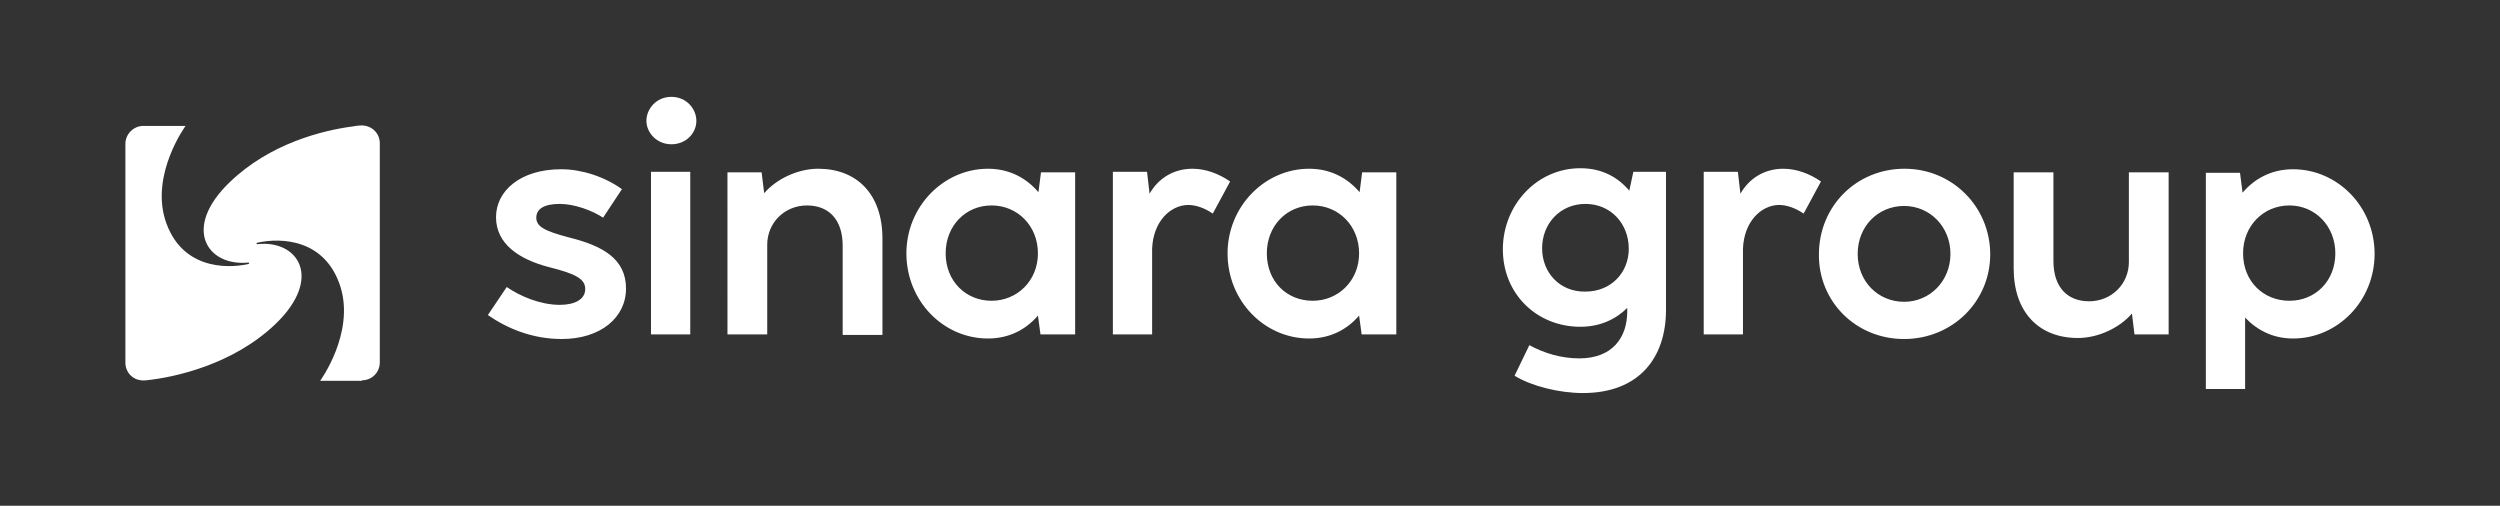
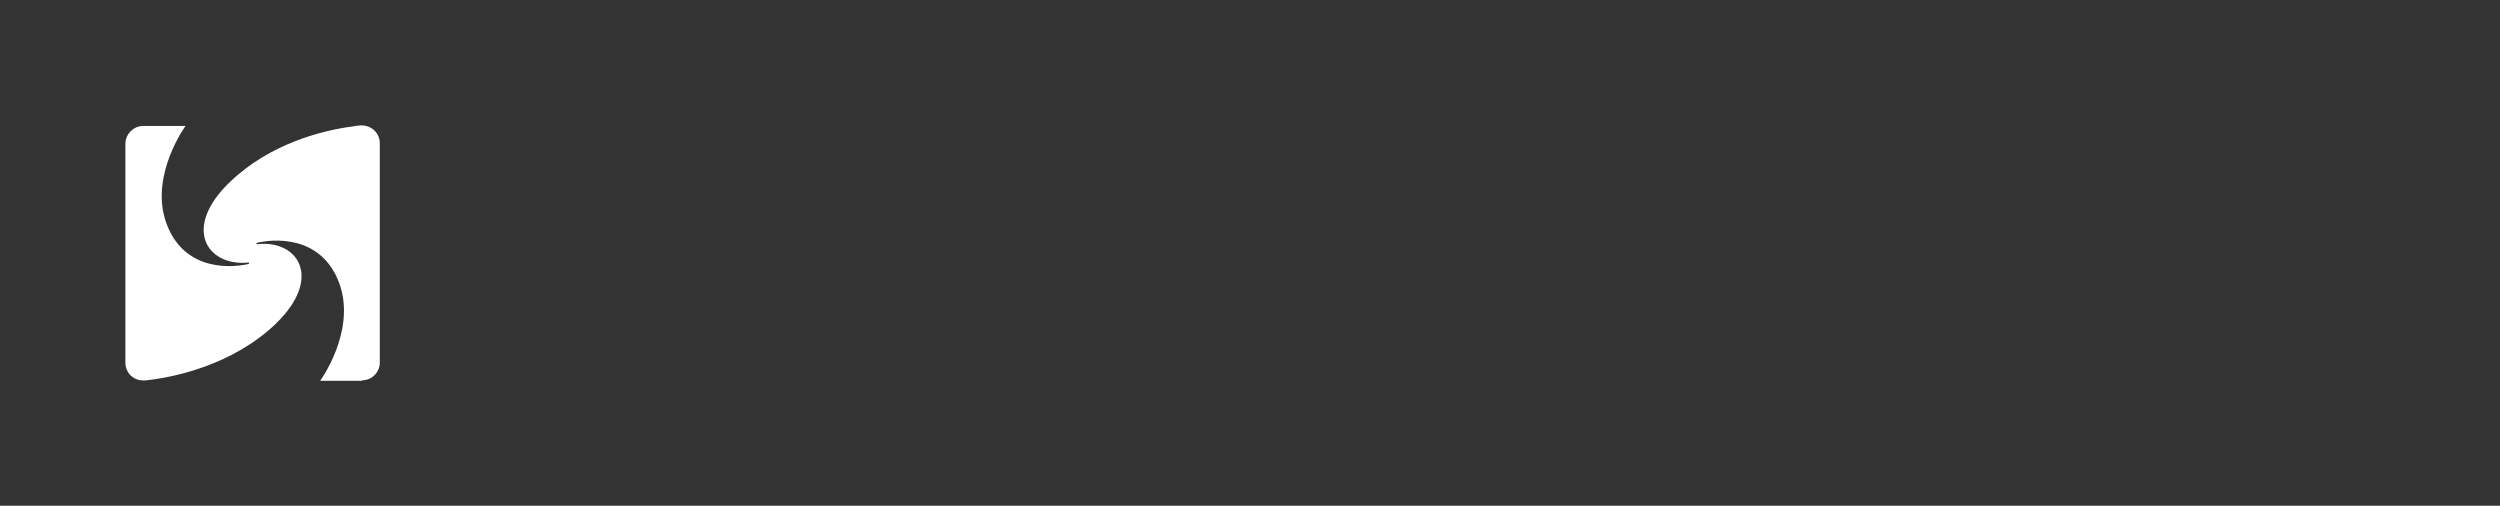
<svg xmlns="http://www.w3.org/2000/svg" xmlns:xlink="http://www.w3.org/1999/xlink" version="1.1" id="Layer_1" x="0px" y="0px" viewBox="0 0 490.4 99.2" style="enable-background:new 0 0 490.4 99.2;" xml:space="preserve">
  <rect x="0" y="0" width="490.4" height="99.2" fill="#333333" stroke="none" />
  <style type="text/css">
	.st0{clip-path:url(#SVGID_2_);}
	.st1{clip-path:url(#SVGID_4_);fill:#454347;}
	.st2{clip-path:url(#SVGID_4_);fill:#DC0533;}
	.st3{clip-path:url(#SVGID_6_);fill:#454347;}
	.st4{clip-path:url(#SVGID_6_);}
	.st5{clip-path:url(#SVGID_8_);fill:#FFFFFF;}
	.st6{clip-path:url(#SVGID_8_);fill:#DC0533;}
	.st7{clip-path:url(#SVGID_10_);fill:#DC0533;}
	.st8{clip-path:url(#SVGID_10_);}
	.st9{clip-path:url(#SVGID_12_);fill:#FFFFFF;}
	.st10{clip-path:url(#SVGID_14_);}
	.st11{clip-path:url(#SVGID_16_);fill:#454347;}
	.st12{clip-path:url(#SVGID_18_);}
	.st13{clip-path:url(#SVGID_20_);fill:#DC0533;}
	.st14{clip-path:url(#SVGID_22_);fill:#454347;}
	.st15{clip-path:url(#SVGID_22_);}
	.st16{clip-path:url(#SVGID_24_);fill:#FFFFFF;}
	.st17{clip-path:url(#SVGID_26_);}
	.st18{clip-path:url(#SVGID_28_);fill:#FFFFFF;}
	.st19{clip-path:url(#SVGID_30_);}
	.st20{clip-path:url(#SVGID_32_);fill:#454347;}
	.st21{clip-path:url(#SVGID_32_);fill:#DC0533;}
	.st22{clip-path:url(#SVGID_34_);fill:#454347;}
	.st23{clip-path:url(#SVGID_34_);}
	.st24{clip-path:url(#SVGID_36_);fill:#FFFFFF;}
	.st25{clip-path:url(#SVGID_36_);fill:#DC0533;}
	.st26{clip-path:url(#SVGID_38_);fill:#454347;}
	.st27{clip-path:url(#SVGID_38_);}
	.st28{clip-path:url(#SVGID_40_);fill:#FFFFFF;}
	.st29{clip-path:url(#SVGID_42_);}
	.st30{clip-path:url(#SVGID_44_);fill:#DC0533;}
	.st31{clip-path:url(#SVGID_46_);}
	.st32{clip-path:url(#SVGID_48_);fill:#454347;}
	.st33{clip-path:url(#SVGID_50_);fill:#DC0533;}
	.st34{clip-path:url(#SVGID_50_);}
	.st35{clip-path:url(#SVGID_52_);fill:#FFFFFF;}
	.st36{clip-path:url(#SVGID_54_);}
	.st37{clip-path:url(#SVGID_56_);fill:#FFFFFF;}
	.st38{clip-path:url(#SVGID_58_);}
	.st39{clip-path:url(#SVGID_60_);fill:#454347;}
	.st40{clip-path:url(#SVGID_60_);fill:#DC0533;}
	.st41{clip-path:url(#SVGID_62_);fill:#454347;}
	.st42{clip-path:url(#SVGID_62_);}
	.st43{clip-path:url(#SVGID_64_);fill:#FFFFFF;}
	.st44{clip-path:url(#SVGID_64_);fill:#DC0533;}
	.st45{clip-path:url(#SVGID_66_);fill:#454347;}
	.st46{clip-path:url(#SVGID_66_);}
	.st47{clip-path:url(#SVGID_68_);fill:#FFFFFF;}
	.st48{clip-path:url(#SVGID_70_);}
	.st49{clip-path:url(#SVGID_72_);fill:#DC0533;}
	.st50{clip-path:url(#SVGID_74_);}
	.st51{clip-path:url(#SVGID_76_);fill:#454347;}
	.st52{clip-path:url(#SVGID_78_);fill:#DC0533;}
	.st53{clip-path:url(#SVGID_78_);}
	.st54{clip-path:url(#SVGID_80_);fill:#FFFFFF;}
	.st55{clip-path:url(#SVGID_82_);}
	.st56{clip-path:url(#SVGID_84_);fill:#FFFFFF;}
</style>
  <g>
    <g>
      <defs>
        <rect id="SVGID_25_" width="490.4" height="99.2" />
      </defs>
      <clipPath id="SVGID_2_">
        <use xlink:href="#SVGID_25_" style="overflow:visible;" />
      </clipPath>
      <g class="st0">
        <defs>
          <rect id="SVGID_27_" y="0" width="490.4" height="99.2" />
        </defs>
        <clipPath id="SVGID_4_">
          <use xlink:href="#SVGID_27_" style="overflow:visible;" />
        </clipPath>
-         <path style="clip-path:url(#SVGID_4_);fill:#FFFFFF;" d="M440,49.7c0-5.4,4-9.4,9.1-9.4c5,0,9,4,9,9.4c0,5.4-3.9,9.3-9,9.3     S440,55.2,440,49.7 M449.8,66.4c8.8,0,16-7.4,16-16.6c0-9.3-7.3-16.6-16-16.6c-4.3,0-7.6,1.9-9.9,4.6l-0.5-3.9h-6.7V47l0,0v18.5     h0v10.8h7.7v-14C442.8,64.8,445.9,66.4,449.8,66.4 M425.3,33.8h-7.7v17.8l0-0.2c0,4.3-3.4,7.7-7.8,7.7c-4.3,0-7-2.8-7-7.9V33.8     H395v18.8c0,8.7,5,13.7,12.6,13.7c4,0,8.2-2,10.6-4.8l0.5,4.1h6.7V33.8z M364.4,49.8c0-5.4,4-9.4,9.1-9.4c5.1,0,9.1,4.1,9.1,9.4     c0,5.3-4,9.4-9.1,9.4C368.4,59.2,364.4,55.2,364.4,49.8 M373.5,66.5c9.5,0,16.9-7.4,16.9-16.6c0-9.3-7.4-16.8-16.8-16.8     c-9.5,0-16.8,7.4-16.8,16.8C356.7,59.1,364,66.5,373.5,66.5 M334.2,65.6h7.7V48.8c0.2-5.3,3.5-8.5,7-8.6c1.6,0,3.3,0.6,4.9,1.7     l3.4-6.3c-2.3-1.6-4.9-2.5-7.4-2.5c-3.7,0-6.7,1.9-8.4,4.9l-0.5-4.3h-6.7V65.6z M302.5,48.7c0-4.8,3.5-8.7,8.5-8.7     c5,0,8.5,3.9,8.5,8.8c0,4.7-3.5,8.4-8.5,8.4C306,57.3,302.5,53.5,302.5,48.7 M310,33c-8.6,0-15.2,7.3-15.2,15.9     c0,8.8,6.7,15.2,15.2,15.2c3.9,0,7-1.5,9.2-3.7v0.7c0,5.1-2.9,9.2-9.4,9.2c-3.5,0-6.9-1-9.8-2.6l-2.9,6c3.2,2,8.7,3.4,13.4,3.4     c11.1,0,16.3-7,16.3-16.3v-8.6l0,0V33.7h-6.4l-0.8,3.7C317.4,34.8,314.3,33,310,33 M248.5,49.7c0-5.4,3.9-9.4,9-9.4     c5.1,0,9.1,4,9.1,9.4c0,5.4-4.1,9.3-9.1,9.3C252.4,59,248.5,55.2,248.5,49.7 M256.8,66.4c4.2,0,7.5-1.8,9.8-4.5l0.5,3.7h6.8V33.8     h-6.7l-0.5,3.9c-2.3-2.7-5.6-4.6-9.9-4.6c-8.7,0-16,7.4-16,16.6C240.8,59,248,66.4,256.8,66.4 M218.3,65.6h7.7V48.8     c0.2-5.3,3.5-8.5,7-8.6c1.6,0,3.3,0.6,4.9,1.7l3.4-6.3c-2.3-1.6-4.9-2.5-7.4-2.5c-3.7,0-6.7,1.9-8.4,4.9l-0.5-4.3h-6.7V65.6z      M185.5,49.7c0-5.4,3.9-9.4,9-9.4c5.1,0,9.1,4,9.1,9.4c0,5.4-4.1,9.3-9.1,9.3S185.5,55.2,185.5,49.7 M193.8,66.4     c4.2,0,7.5-1.8,9.8-4.5l0.5,3.7h6.8V33.8h-6.7l-0.5,3.9c-2.3-2.7-5.6-4.6-9.9-4.6c-8.7,0-16,7.4-16,16.6     C177.8,59,185,66.4,193.8,66.4 M142.8,65.6h7.7V47.8l0,0.2c0-4.3,3.4-7.7,7.8-7.7c4.3,0,7,2.8,7,7.9v17.5h7.8V46.8     c0-8.7-5-13.7-12.6-13.7c-4,0-8.2,2-10.6,4.8l-0.5-4.1h-6.7V65.6z M126.8,23.7c0,2.3,2,4.6,4.9,4.6c2.9,0,4.9-2.2,4.9-4.6     c0-2.3-1.9-4.7-4.9-4.7S126.8,21.4,126.8,23.7 M127.7,65.6h7.7V33.7h-7.7V65.6z M110.2,66.5c7.6,0,12.6-4.2,12.6-9.9     c0-5.9-4.7-8.4-11.1-10c-5-1.3-6.5-2.2-6.5-3.9c0-1.7,1.5-2.7,4.6-2.7c2.9,0,6.4,1.3,8.5,2.7l3.7-5.6c-3.5-2.5-8-3.9-11.9-3.9     c-8.1,0-12.8,4.3-12.8,9.4c0,5.3,4.6,8.3,10.4,9.8c5.2,1.3,7.1,2.3,7.1,4.3c0,2-2,3.1-5,3.1c-3.8,0-7.8-1.7-10.4-3.5l-3.7,5.5     C99.6,64.5,104.5,66.5,110.2,66.5" />
        <path style="clip-path:url(#SVGID_4_);fill:#FFFFFF;" d="M71,74.6c2,0,3.5-1.6,3.5-3.5V28.1c0-2-1.6-3.5-3.6-3.5     c-0.4,0-1.3,0.1-1.7,0.2c-6.1,0.8-16.3,3.4-24.1,10.9c-9.5,9.1-4.4,16.6,3.6,15.8c0.2,0,0.3,0.2,0,0.3c-4.6,1-13.3,0.8-16.3-8.7     c-2.8-9.1,4-18.4,4-18.4h-8.3c-1.9,0-3.5,1.6-3.5,3.5v43c0,1.7,1.4,3.7,4.1,3.4c5.7-0.6,17-3.1,25.3-11     c9.5-9.1,4.4-16.6-3.5-15.7c-0.2,0-0.3-0.2,0-0.3c4.6-1,13.3-0.8,16.3,8.7c2.8,9.1-4,18.4-4,18.4H71z" />
      </g>
    </g>
  </g>
</svg>